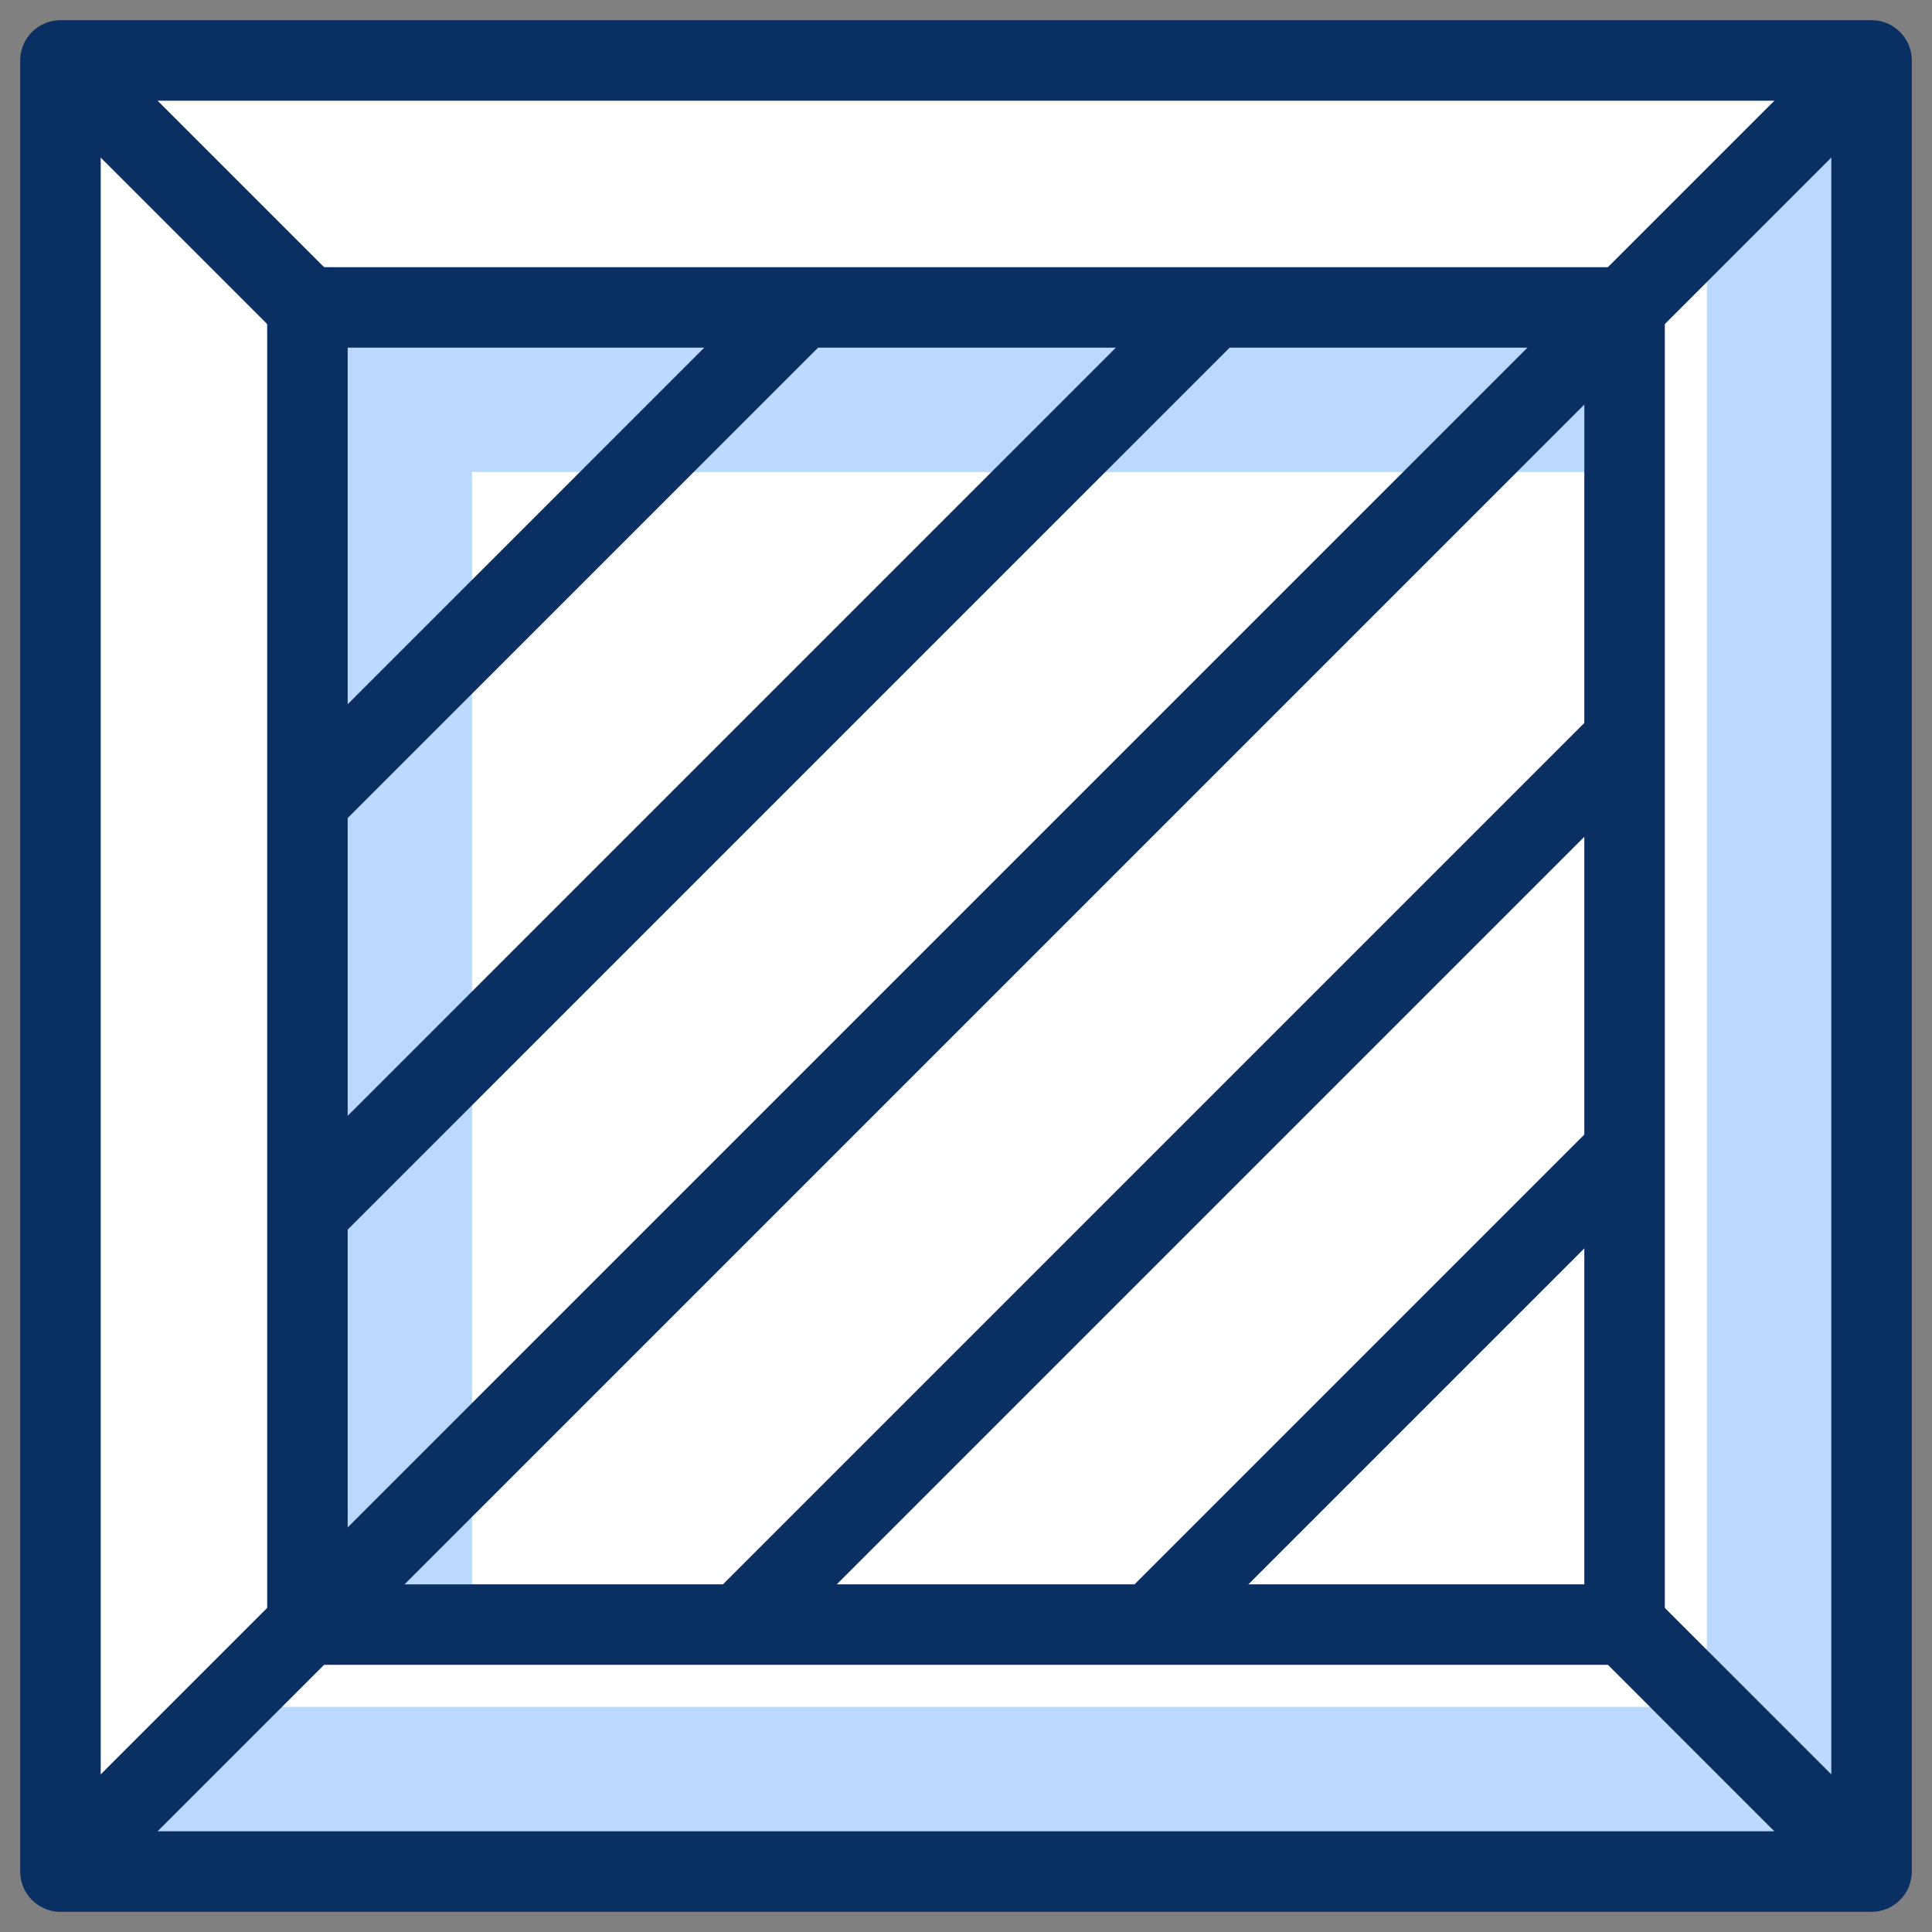
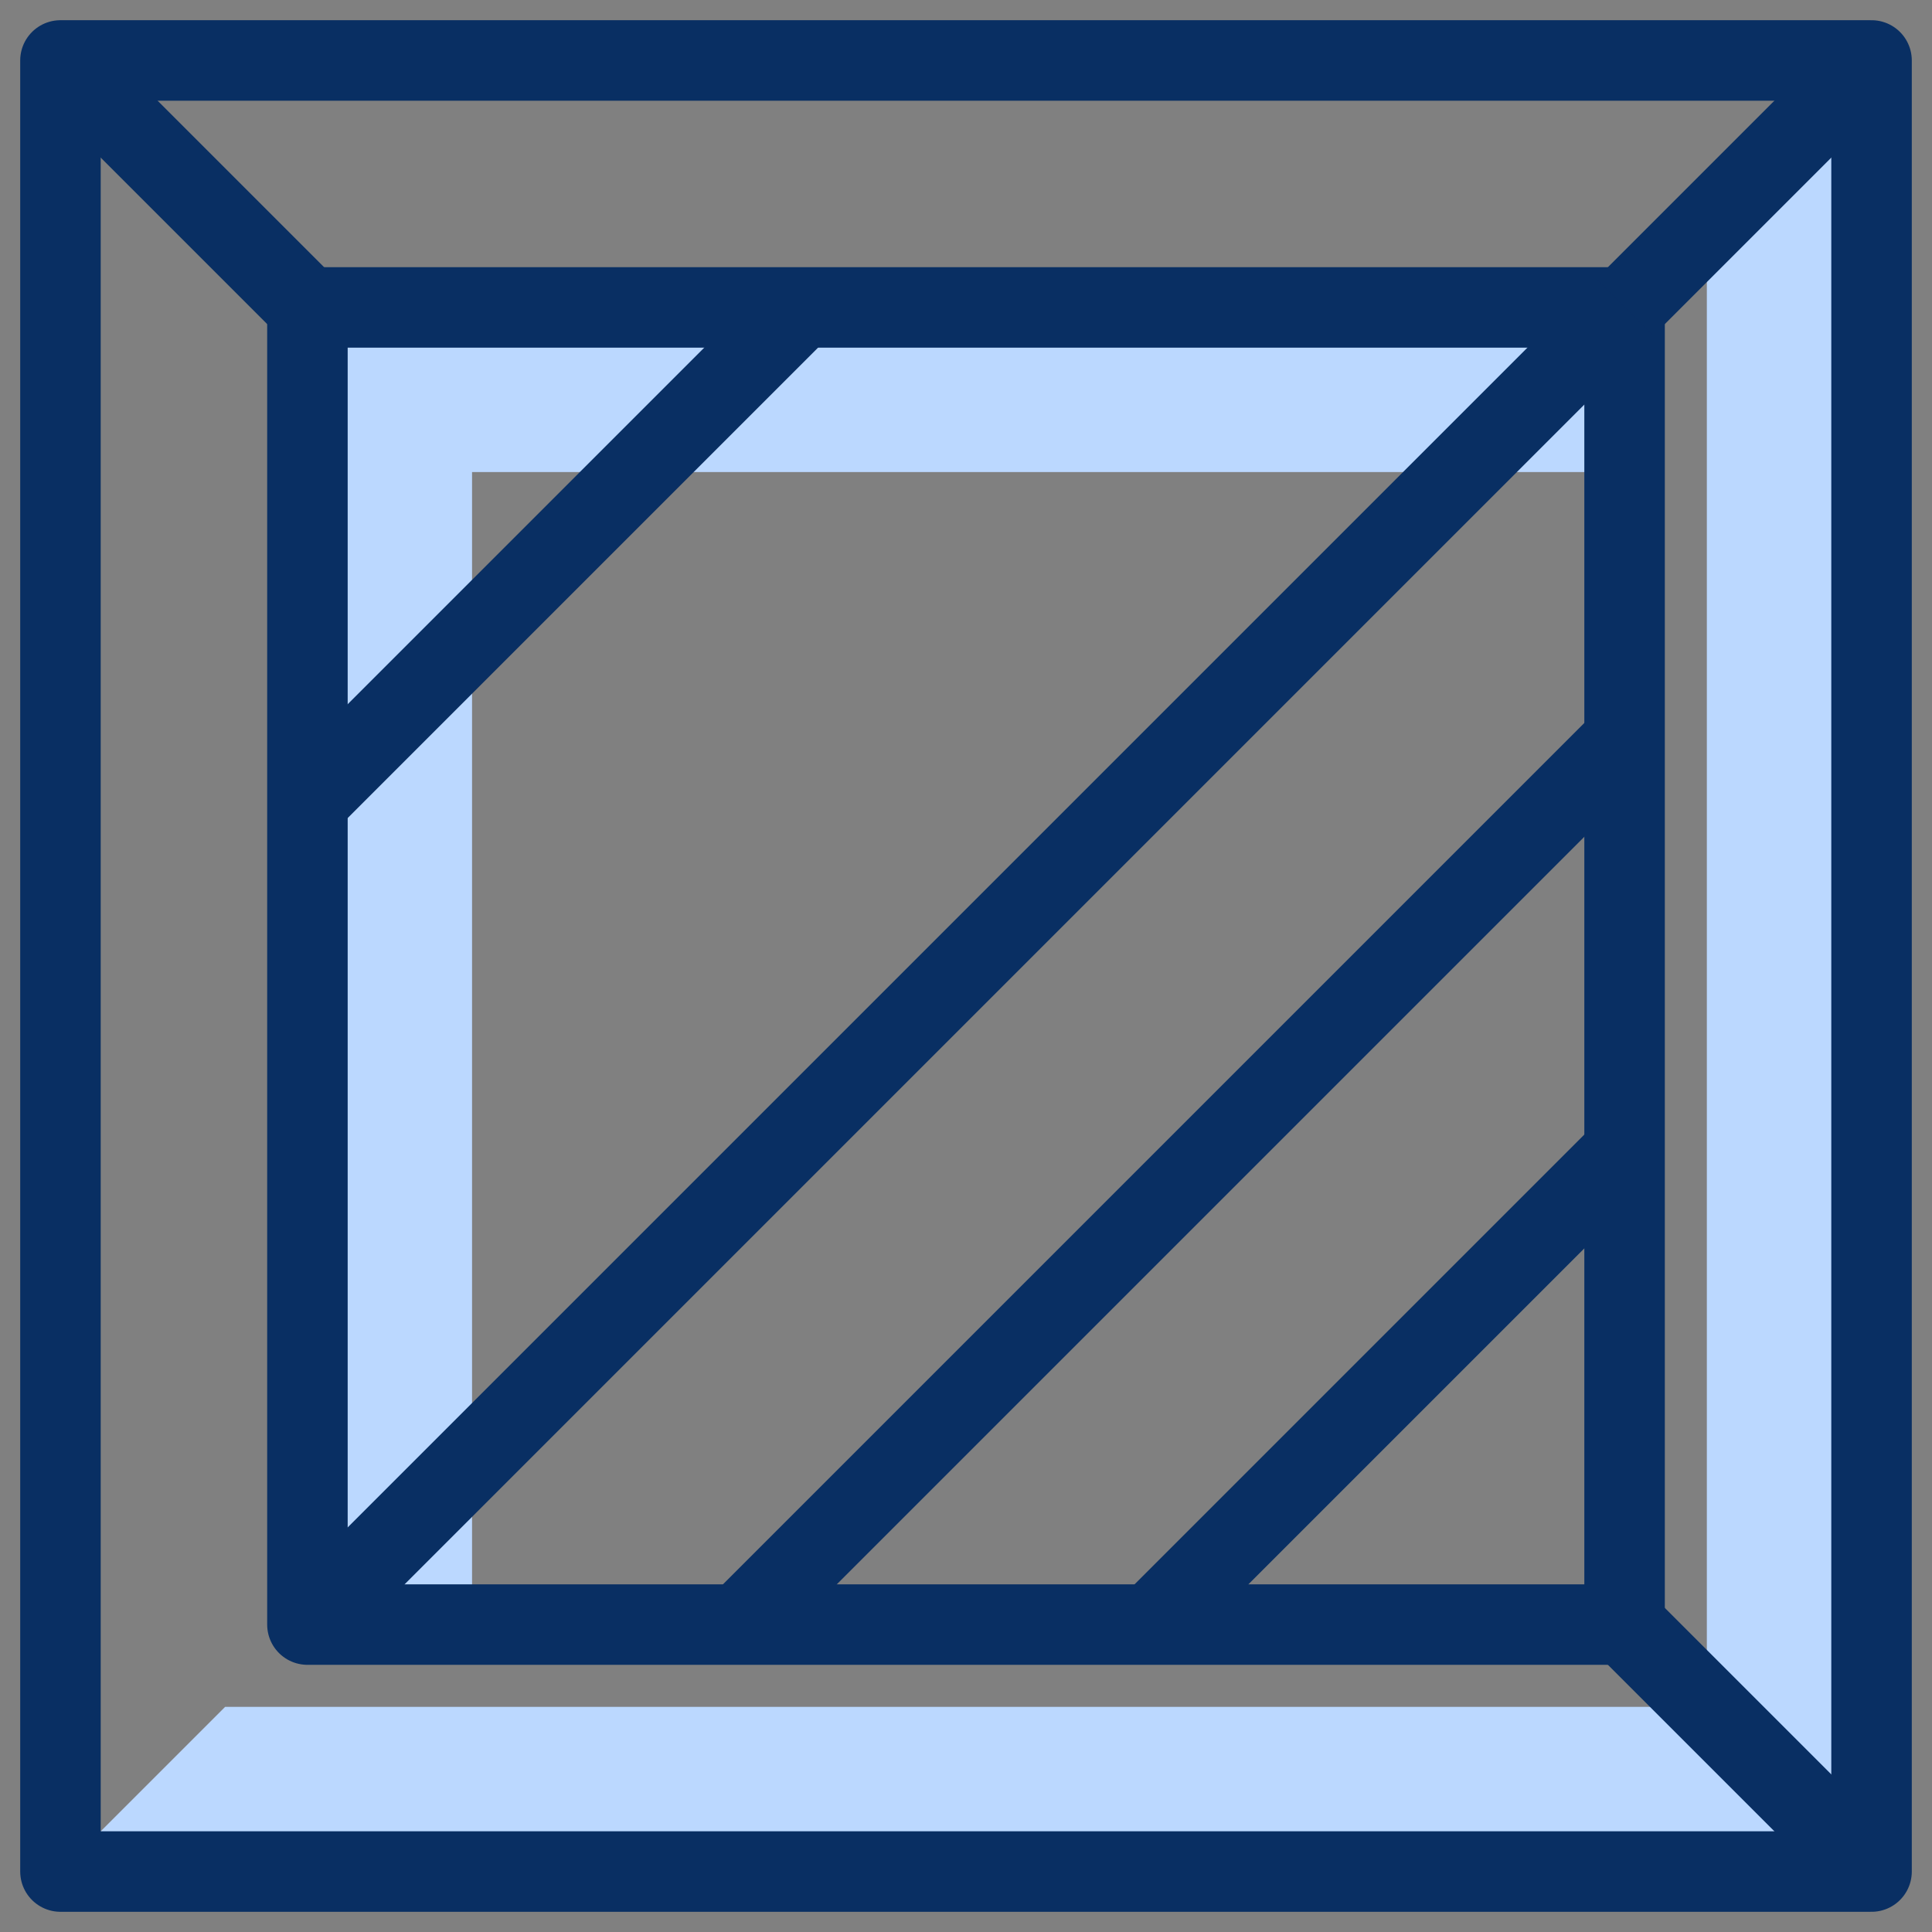
<svg xmlns="http://www.w3.org/2000/svg" fill="none" viewBox="0 0 24 24" id="Package-Wooden--Streamline-Cyber">
  <rect x="0" y="0" width="24" height="24" fill="#808080" stroke="none" />
  <desc>
    Package Wooden Streamline Icon: https://streamlinehq.com
  </desc>
-   <path fill="#ffffff" d="M23.249 0.751H0.751V23.249H23.249V0.751Z" stroke-width="1" />
  <path fill="#bbd8ff" d="M20.181 3.819H3.819v16.362h2.045V5.864H20.181V3.819Z" stroke-width="1" />
  <path fill="#bbd8ff" d="M21.203 2.796v18.407H2.797L0.751 23.249H23.249V0.751L21.203 2.796Z" stroke-width="1" />
  <path stroke="#092f63" stroke-linejoin="round" d="M23.249 0.751H0.751V23.249H23.249V0.751Z" stroke-width="1" />
  <path stroke="#092f63" stroke-linejoin="round" d="M0.751 0.751 3.819 3.819" stroke-width="1" />
-   <path stroke="#092f63" stroke-linejoin="round" d="m0.751 23.249 3.068 -3.068" stroke-width="1" />
  <path stroke="#092f63" stroke-linejoin="round" d="M23.249 0.751 20.181 3.819" stroke-width="1" />
  <path stroke="#092f63" stroke-linejoin="round" d="m23.249 23.249 -3.068 -3.068" stroke-width="1" />
  <path stroke="#092f63" stroke-linejoin="round" d="M20.181 3.819H3.819v16.362H20.181V3.819Z" stroke-width="1" />
  <path stroke="#092f63" stroke-linejoin="round" d="M3.819 20.181 20.181 3.819" stroke-width="1" />
-   <path stroke="#092f63" stroke-linejoin="round" d="M3.819 15.068 15.068 3.819" stroke-width="1" />
  <path stroke="#092f63" stroke-linejoin="round" d="m3.819 9.955 6.136 -6.136" stroke-width="1" />
  <path stroke="#092f63" stroke-linejoin="round" d="m20.181 14.301 -5.88 5.88" stroke-width="1" />
  <path stroke="#092f63" stroke-linejoin="round" d="M9.188 20.181 20.181 9.188" stroke-width="1" />
</svg>